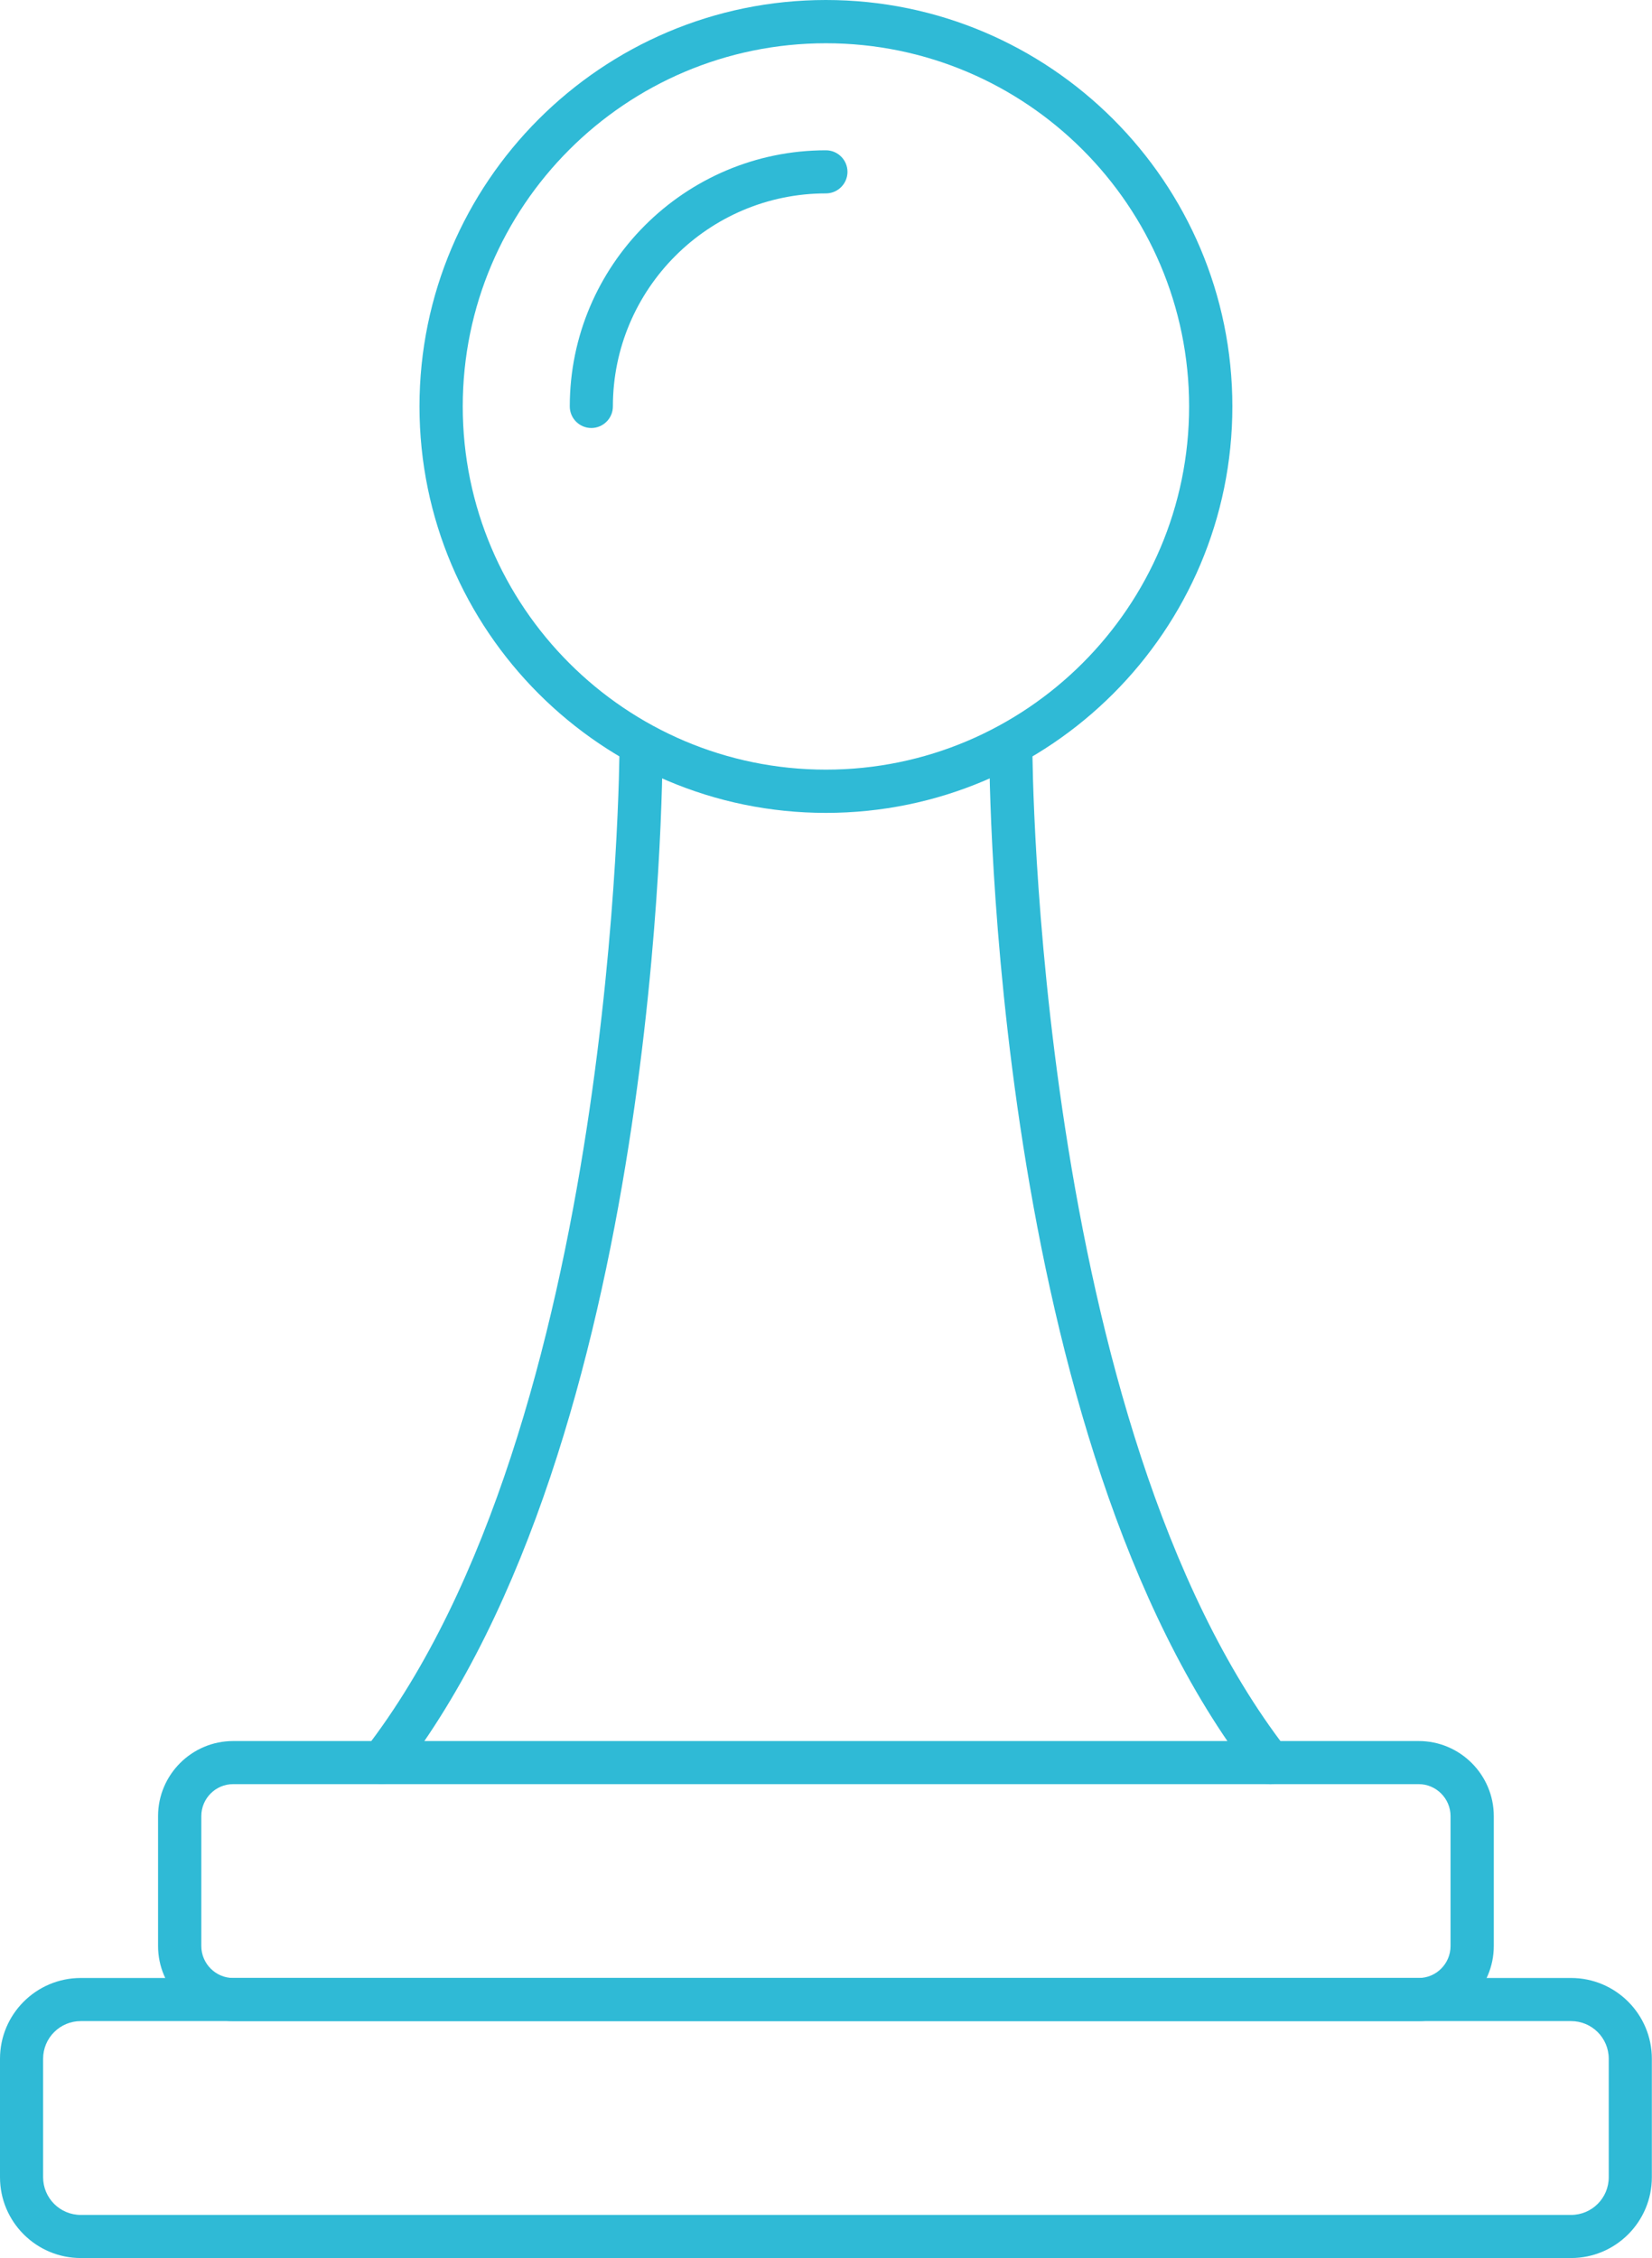
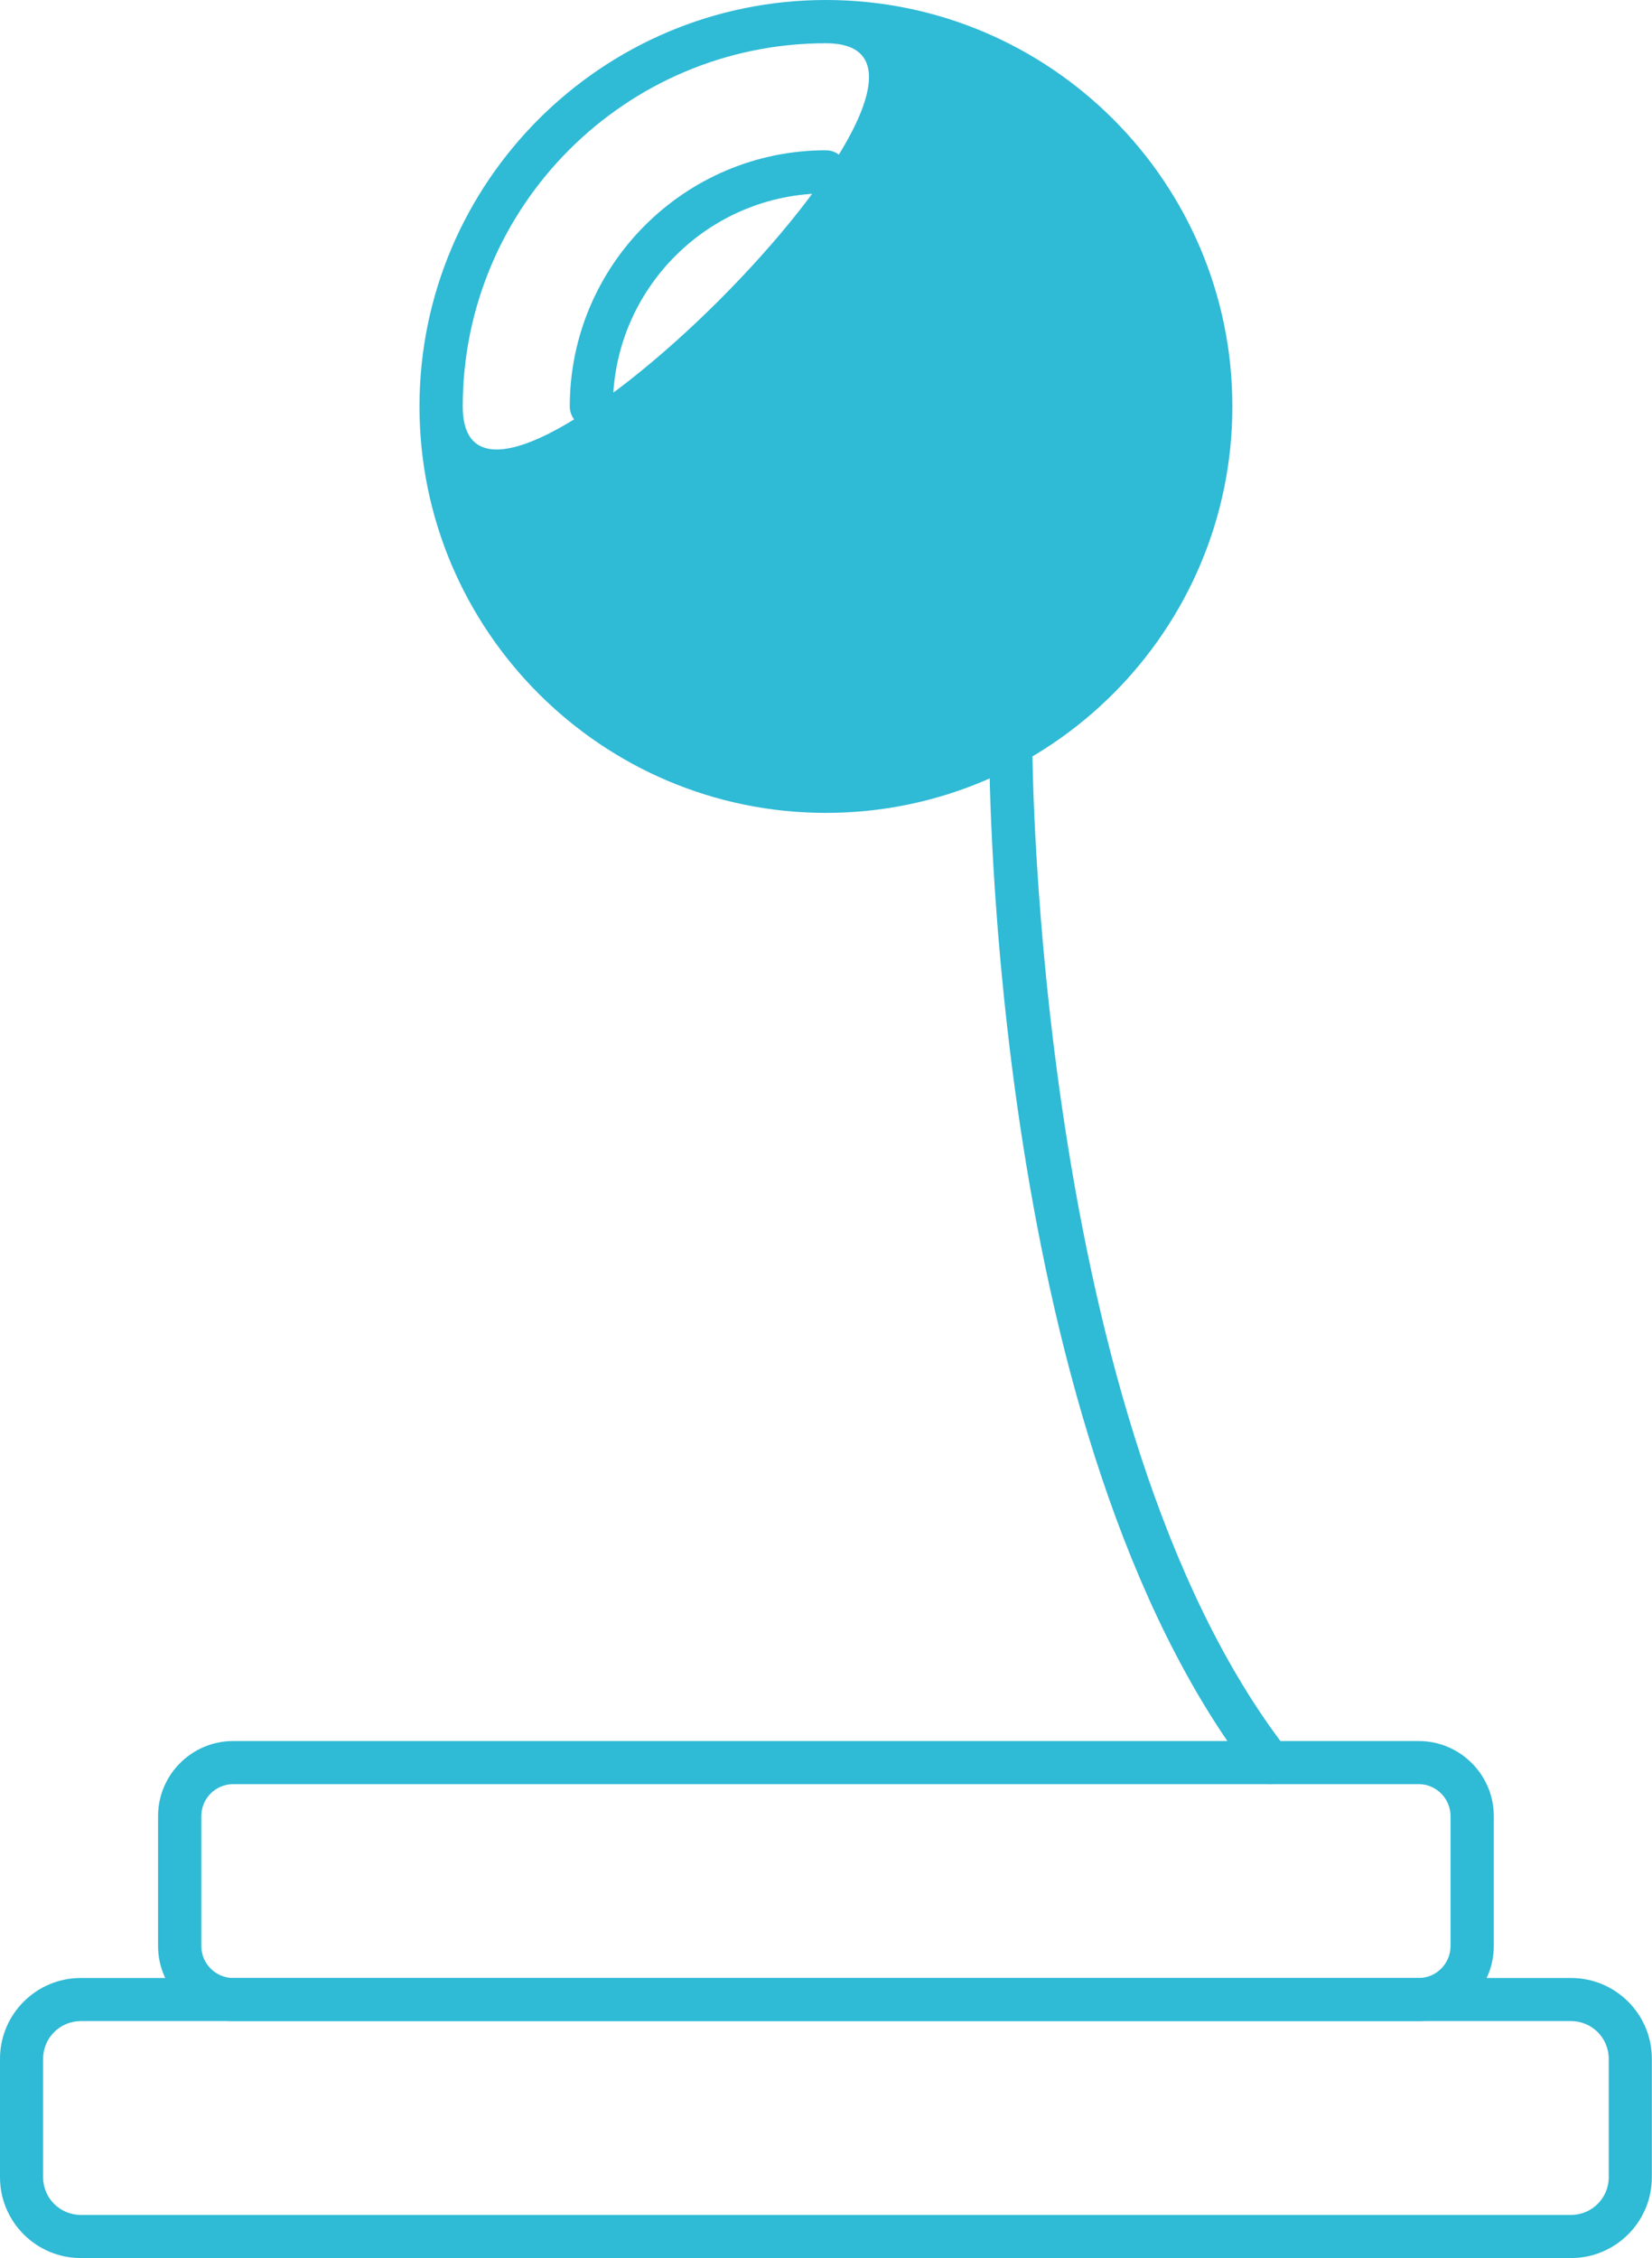
<svg xmlns="http://www.w3.org/2000/svg" id="Lager_1" viewBox="0 0 112.67 154">
  <defs>
    <style>.cls-1{fill:#2fbad6;stroke-width:0px;}</style>
  </defs>
-   <path class="cls-1" d="m56.33,55.44c-15.28,0-27.72-12.43-27.72-27.72S41.05,0,56.33,0s27.72,12.43,27.72,27.72-12.44,27.72-27.72,27.72Zm0-52.49c-13.66,0-24.77,11.11-24.77,24.77s11.12,24.77,24.77,24.77,24.77-11.11,24.77-24.77S69.99,2.95,56.33,2.95Z" />
+   <path class="cls-1" d="m56.33,55.44c-15.28,0-27.72-12.43-27.72-27.72S41.05,0,56.33,0s27.72,12.43,27.72,27.72-12.44,27.72-27.72,27.72Zm0-52.49c-13.66,0-24.77,11.11-24.77,24.77S69.99,2.95,56.33,2.95Z" />
  <path class="cls-1" d="m40.33,29.19c-.81,0-1.47-.66-1.47-1.47,0-9.63,7.84-17.47,17.47-17.47.81,0,1.47.66,1.47,1.47s-.66,1.47-1.47,1.47c-8.01,0-14.53,6.52-14.53,14.53,0,.81-.66,1.47-1.47,1.47Z" />
-   <path class="cls-1" d="m26.07,121.68c-.31,0-.63-.1-.9-.31-.65-.5-.76-1.42-.27-2.07,17.15-22.16,17.35-67.85,17.35-68.31,0-.81.66-1.47,1.47-1.47s1.47.66,1.47,1.47c0,1.91-.2,47.17-17.96,70.11-.29.38-.73.57-1.17.57Z" />
  <path class="cls-1" d="m86.6,121.68c-.44,0-.87-.2-1.17-.57-17.76-22.94-17.96-68.2-17.96-70.11,0-.81.66-1.47,1.47-1.47s1.47.66,1.47,1.47c0,.46.21,46.16,17.35,68.31.5.64.38,1.57-.27,2.07-.27.21-.59.31-.9.31Z" />
  <path class="cls-1" d="m96.76,137.84H15.9c-2.82,0-5.12-2.3-5.12-5.12v-8.86c0-2.82,2.3-5.12,5.12-5.12h80.86c2.82,0,5.12,2.3,5.12,5.12v8.86c0,2.82-2.3,5.12-5.12,5.12ZM15.9,121.68c-1.2,0-2.17.98-2.17,2.18v8.86c0,1.2.98,2.18,2.17,2.18h80.86c1.2,0,2.17-.98,2.17-2.18v-8.86c0-1.2-.98-2.18-2.17-2.18H15.9Z" />
  <path class="cls-1" d="m107.15,154H5.51c-3.04,0-5.51-2.47-5.51-5.51v-8.08c0-3.04,2.47-5.51,5.51-5.51h101.64c3.04,0,5.51,2.47,5.51,5.51v8.08c0,3.04-2.47,5.51-5.51,5.51ZM5.51,137.84c-1.42,0-2.57,1.15-2.57,2.57v8.08c0,1.42,1.15,2.57,2.57,2.57h101.64c1.42,0,2.57-1.15,2.57-2.57v-8.08c0-1.42-1.15-2.57-2.57-2.57H5.51Z" />
</svg>